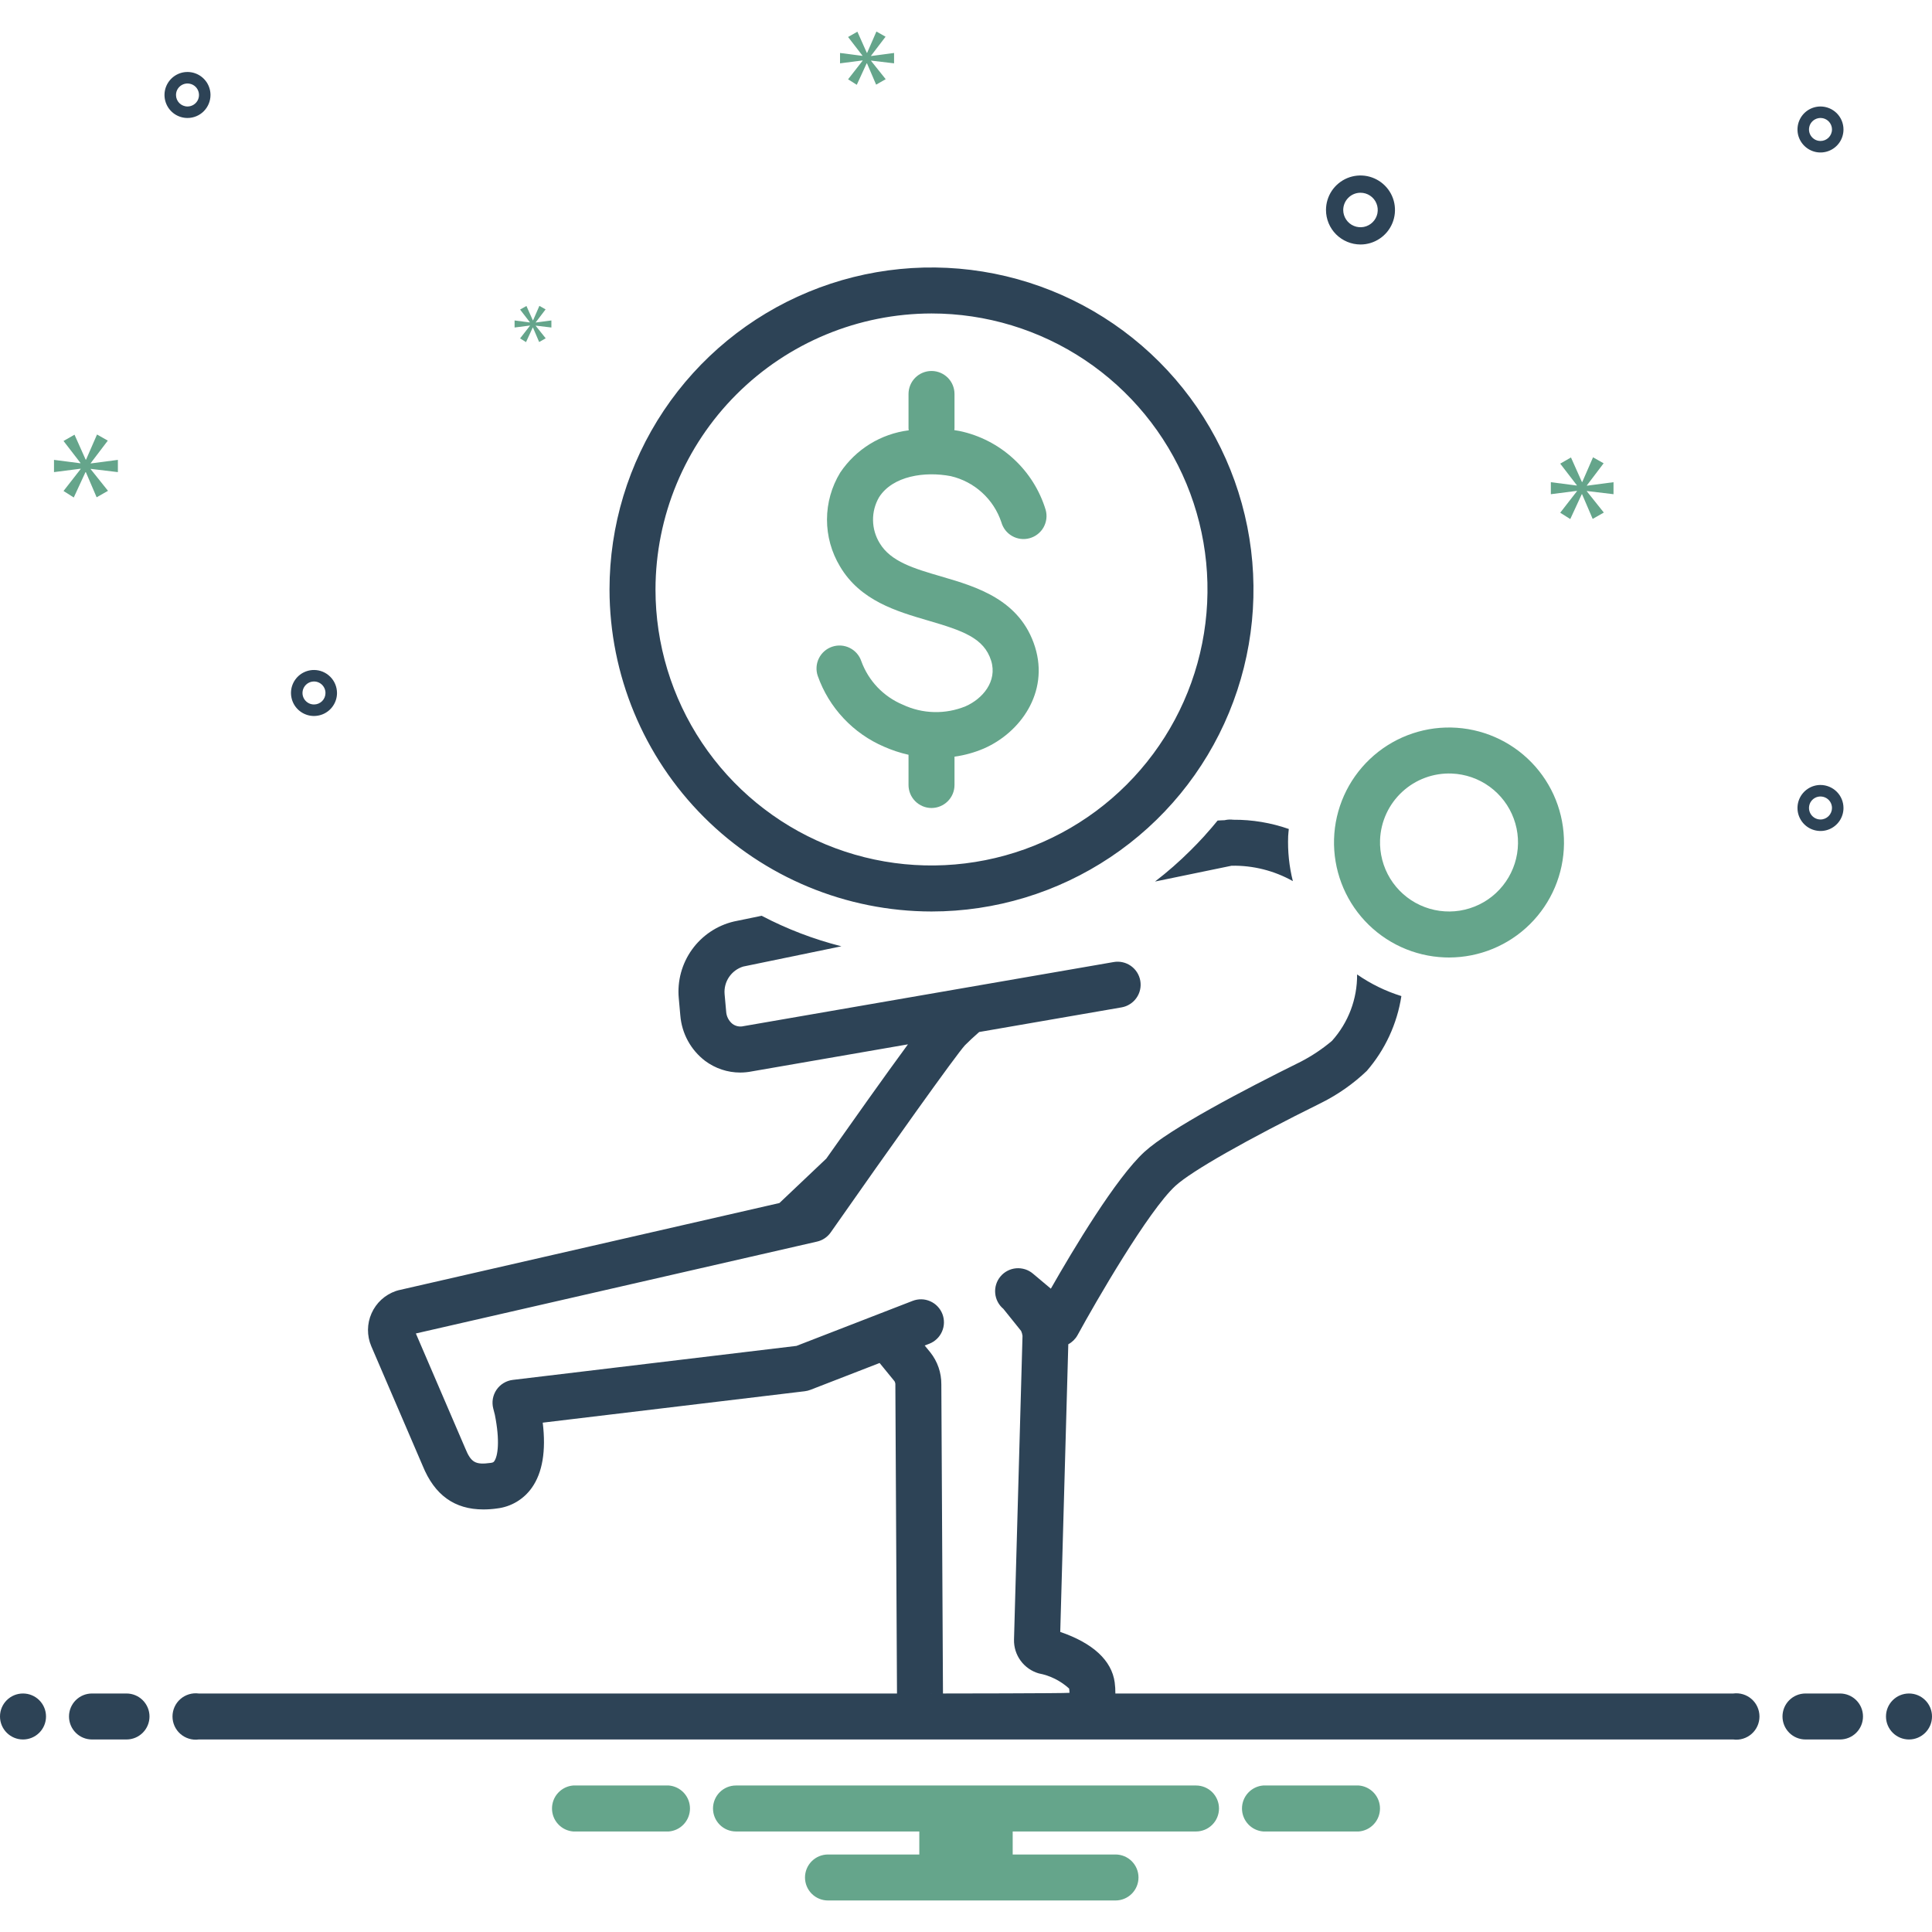
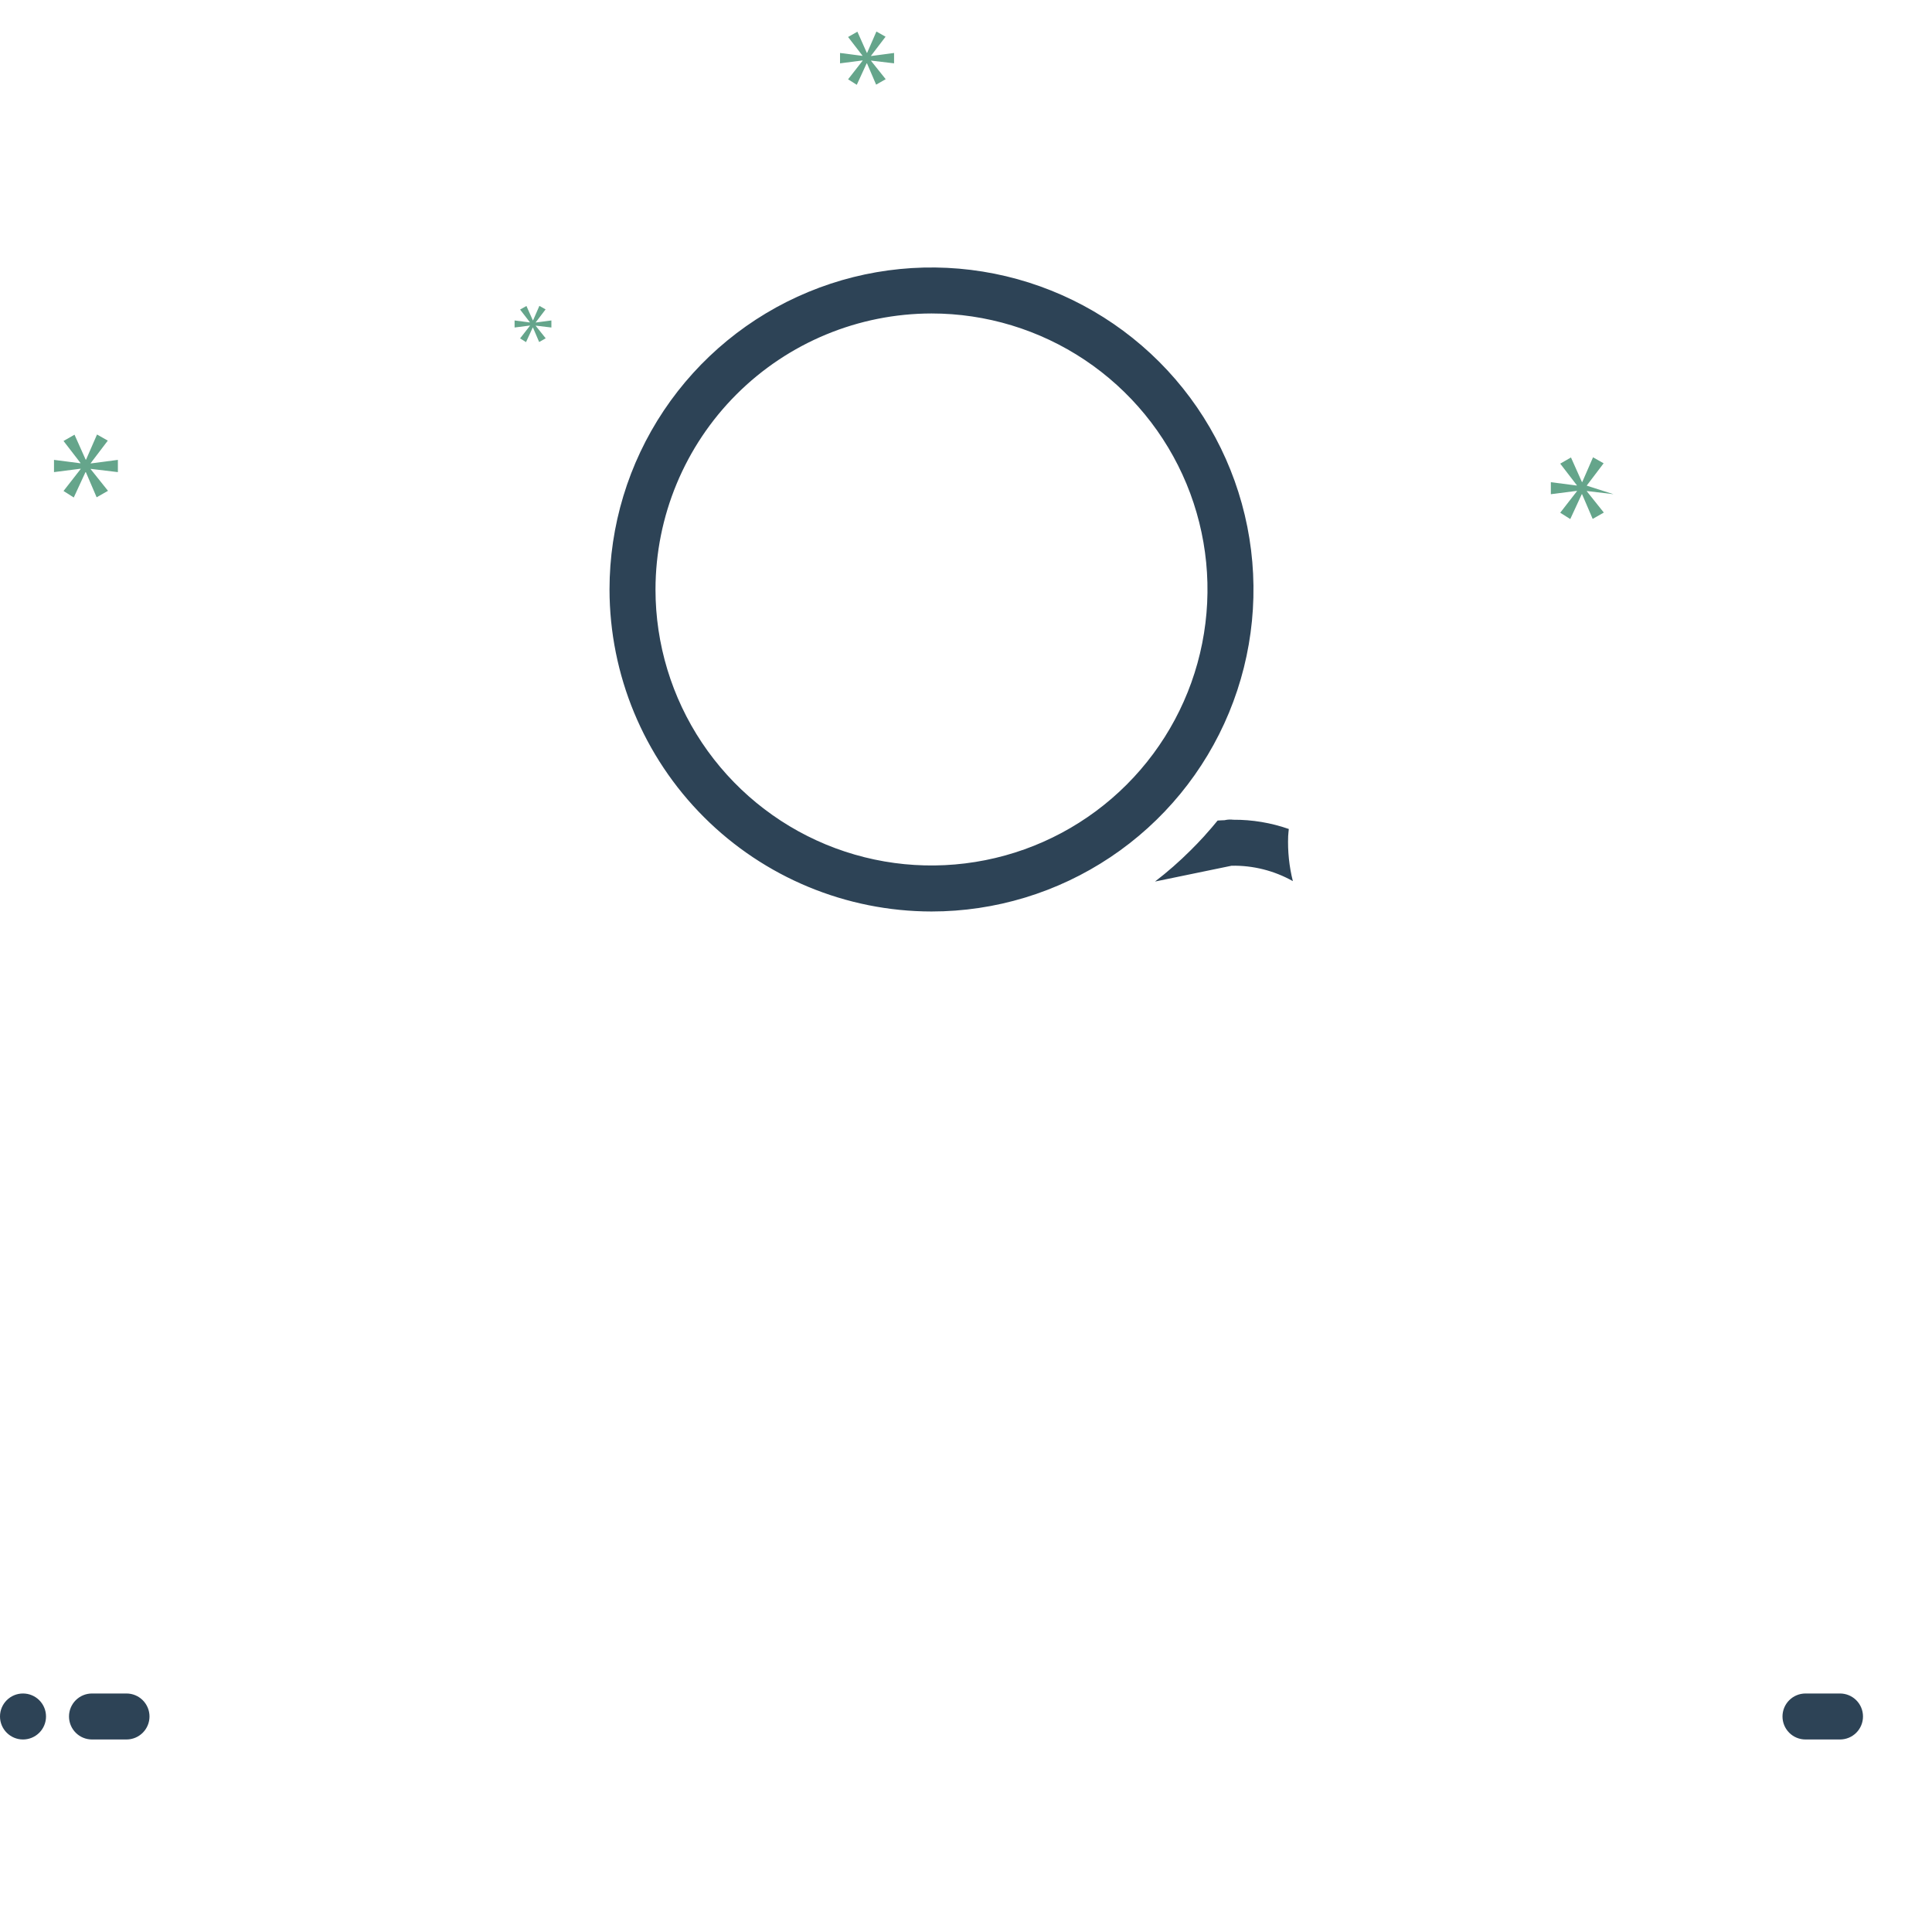
<svg xmlns="http://www.w3.org/2000/svg" width="60" height="60" viewBox="0 0 60 60" fill="none">
  <g clip-path="url(#clip0_322_1139)">
    <path d="M0.714 54.021C1.109 54.021 1.429 53.701 1.429 53.307C1.429 52.912 1.109 52.593 0.714 52.593C0.32 52.593 0 52.912 0 53.307C0 53.701 0.32 54.021 0.714 54.021Z" fill="#2D4356" />
    <path d="M3.928 52.593H2.857C2.667 52.593 2.486 52.668 2.352 52.802C2.218 52.936 2.143 53.117 2.143 53.307C2.143 53.496 2.218 53.678 2.352 53.812C2.486 53.946 2.667 54.021 2.857 54.021H3.928C4.118 54.021 4.299 53.946 4.433 53.812C4.567 53.678 4.643 53.496 4.643 53.307C4.643 53.117 4.567 52.936 4.433 52.802C4.299 52.668 4.118 52.593 3.928 52.593ZM57.143 52.593H56.071C55.882 52.593 55.7 52.668 55.566 52.802C55.432 52.936 55.357 53.117 55.357 53.307C55.357 53.496 55.432 53.678 55.566 53.812C55.7 53.946 55.882 54.021 56.071 54.021H57.143C57.332 54.021 57.514 53.946 57.648 53.812C57.782 53.678 57.857 53.496 57.857 53.307C57.857 53.117 57.782 52.936 57.648 52.802C57.514 52.668 57.332 52.593 57.143 52.593Z" fill="#2D4356" />
-     <path d="M59.286 54.021C59.68 54.021 60 53.701 60 53.307C60 52.912 59.68 52.593 59.286 52.593C58.891 52.593 58.571 52.912 58.571 53.307C58.571 53.701 58.891 54.021 59.286 54.021Z" fill="#2D4356" />
-     <path d="M42.197 55.45H39.23C39.051 55.464 38.883 55.546 38.761 55.678C38.639 55.81 38.571 55.984 38.571 56.164C38.571 56.344 38.639 56.518 38.761 56.65C38.883 56.783 39.051 56.864 39.23 56.878H42.197C42.377 56.864 42.545 56.783 42.667 56.65C42.789 56.518 42.857 56.344 42.857 56.164C42.857 55.984 42.789 55.81 42.667 55.678C42.545 55.546 42.377 55.464 42.197 55.45ZM20.769 55.45H17.802C17.622 55.464 17.455 55.546 17.333 55.678C17.21 55.81 17.143 55.984 17.143 56.164C17.143 56.344 17.21 56.518 17.333 56.65C17.455 56.783 17.622 56.864 17.802 56.878H20.769C20.948 56.864 21.116 56.783 21.238 56.65C21.36 56.518 21.428 56.344 21.428 56.164C21.428 55.984 21.36 55.81 21.238 55.678C21.116 55.546 20.948 55.464 20.769 55.45ZM37.143 55.45H22.857C22.667 55.45 22.486 55.525 22.352 55.659C22.218 55.793 22.143 55.975 22.143 56.164C22.143 56.354 22.218 56.535 22.352 56.669C22.486 56.803 22.667 56.878 22.857 56.878H28.55V57.593H25.714C25.525 57.593 25.343 57.668 25.209 57.802C25.075 57.936 25 58.118 25 58.307C25 58.496 25.075 58.678 25.209 58.812C25.343 58.946 25.525 59.021 25.714 59.021H34.643C34.832 59.021 35.014 58.946 35.148 58.812C35.282 58.678 35.357 58.496 35.357 58.307C35.357 58.118 35.282 57.936 35.148 57.802C35.014 57.668 34.832 57.593 34.643 57.593H31.45V56.878H37.143C37.332 56.878 37.514 56.803 37.648 56.669C37.782 56.535 37.857 56.354 37.857 56.164C37.857 55.975 37.782 55.793 37.648 55.659C37.514 55.525 37.332 55.45 37.143 55.45ZM44.859 29.733H44.86C44.907 29.735 44.954 29.736 45.001 29.736C45.942 29.735 46.845 29.364 47.513 28.702C48.182 28.04 48.562 27.14 48.571 26.199C48.58 25.258 48.218 24.352 47.562 23.677C46.907 23.002 46.011 22.613 45.07 22.594C44.13 22.575 43.219 22.929 42.538 23.578C41.856 24.227 41.458 25.118 41.43 26.059C41.403 26.999 41.747 27.913 42.389 28.601C43.031 29.289 43.919 29.696 44.859 29.733H44.859ZM45.085 24.023C45.509 24.04 45.918 24.181 46.261 24.431C46.603 24.68 46.865 25.025 47.011 25.423C47.158 25.82 47.183 26.253 47.084 26.665C46.985 27.077 46.766 27.45 46.455 27.738C46.144 28.026 45.754 28.214 45.336 28.281C44.917 28.347 44.488 28.288 44.103 28.11C43.718 27.933 43.395 27.645 43.173 27.284C42.952 26.922 42.843 26.503 42.859 26.08C42.882 25.512 43.129 24.977 43.547 24.591C43.964 24.205 44.517 24.001 45.085 24.023Z" fill="#65A58B" />
    <path d="M28.929 28.307C30.907 28.307 32.84 27.72 34.484 26.621C36.129 25.523 37.411 23.961 38.167 22.134C38.924 20.306 39.122 18.296 38.736 16.356C38.35 14.416 37.398 12.634 36 11.236C34.601 9.837 32.819 8.885 30.88 8.499C28.94 8.113 26.929 8.311 25.102 9.068C23.275 9.825 21.713 11.107 20.614 12.751C19.515 14.396 18.929 16.329 18.929 18.307C18.932 20.958 19.986 23.5 21.861 25.375C23.736 27.249 26.277 28.304 28.929 28.307ZM28.929 9.735C30.624 9.735 32.281 10.238 33.691 11.18C35.1 12.122 36.199 13.461 36.848 15.027C37.496 16.593 37.666 18.316 37.335 19.979C37.005 21.642 36.188 23.169 34.989 24.368C33.791 25.566 32.264 26.383 30.601 26.713C28.938 27.044 27.215 26.875 25.648 26.226C24.082 25.577 22.744 24.478 21.802 23.069C20.86 21.659 20.357 20.002 20.357 18.307C20.36 16.034 21.264 13.856 22.871 12.249C24.478 10.642 26.656 9.738 28.929 9.735V9.735ZM40.025 25.745C39.47 25.551 38.887 25.454 38.3 25.458C38.223 25.448 38.146 25.45 38.07 25.464L38.035 25.472C37.961 25.477 37.887 25.475 37.814 25.483C37.696 25.629 37.573 25.771 37.447 25.911C37.43 25.93 37.414 25.95 37.397 25.969C37.26 26.119 37.12 26.265 36.976 26.407C36.629 26.754 36.259 27.078 35.87 27.377L38.248 26.886C38.913 26.873 39.57 27.038 40.151 27.364C40.036 26.908 39.987 26.437 40.005 25.967C40.008 25.892 40.019 25.819 40.025 25.745Z" fill="#2D4356" />
-     <path d="M27.459 23.191C27.702 23.298 27.955 23.382 28.215 23.44V24.378C28.215 24.568 28.29 24.749 28.424 24.883C28.558 25.017 28.739 25.093 28.929 25.093C29.118 25.093 29.3 25.017 29.434 24.883C29.568 24.749 29.643 24.568 29.643 24.378V23.499C29.959 23.455 30.268 23.369 30.561 23.243C31.68 22.752 32.584 21.513 32.145 20.095C31.684 18.62 30.326 18.223 29.235 17.904C28.389 17.657 27.659 17.443 27.317 16.864C27.187 16.651 27.116 16.407 27.113 16.157C27.109 15.907 27.174 15.661 27.299 15.444C27.724 14.776 28.725 14.633 29.527 14.787C29.889 14.871 30.223 15.047 30.498 15.297C30.773 15.547 30.979 15.863 31.097 16.215C31.122 16.306 31.165 16.39 31.222 16.465C31.28 16.539 31.351 16.601 31.433 16.647C31.514 16.694 31.604 16.723 31.697 16.735C31.79 16.747 31.885 16.74 31.975 16.715C32.066 16.69 32.15 16.648 32.224 16.59C32.298 16.533 32.361 16.461 32.407 16.38C32.453 16.298 32.483 16.208 32.495 16.115C32.507 16.022 32.5 15.928 32.475 15.837C32.29 15.226 31.943 14.676 31.472 14.245C31.002 13.813 30.423 13.516 29.799 13.385C29.746 13.375 29.692 13.367 29.637 13.358C29.639 13.339 29.643 13.321 29.643 13.302V12.236C29.643 12.046 29.568 11.864 29.434 11.73C29.3 11.597 29.118 11.521 28.929 11.521C28.739 11.521 28.558 11.597 28.424 11.73C28.29 11.864 28.215 12.046 28.215 12.236V13.302C28.215 13.323 28.219 13.343 28.221 13.364C27.793 13.418 27.382 13.563 27.015 13.789C26.648 14.016 26.334 14.318 26.094 14.676C25.826 15.115 25.684 15.619 25.683 16.133C25.682 16.647 25.822 17.151 26.087 17.591C26.716 18.656 27.841 18.985 28.834 19.275C29.897 19.586 30.56 19.812 30.781 20.519C30.981 21.165 30.509 21.705 29.987 21.934C29.677 22.061 29.343 22.123 29.007 22.114C28.672 22.106 28.342 22.028 28.038 21.885C27.741 21.761 27.474 21.577 27.252 21.345C27.03 21.112 26.859 20.836 26.749 20.534C26.689 20.355 26.56 20.206 26.39 20.122C26.221 20.037 26.024 20.024 25.845 20.084C25.665 20.144 25.517 20.273 25.432 20.443C25.348 20.612 25.334 20.809 25.395 20.988C25.567 21.478 25.84 21.927 26.196 22.306C26.551 22.685 26.981 22.987 27.459 23.191Z" fill="#65A58B" />
-     <path d="M53.829 52.593H34.639C34.64 52.478 34.633 52.363 34.618 52.249C34.526 51.568 33.944 51.029 32.927 50.681L33.177 41.747C33.297 41.683 33.397 41.585 33.463 41.466C34.026 40.435 35.667 37.592 36.507 36.825C37.009 36.367 38.7 35.405 41.032 34.251C41.55 33.993 42.027 33.658 42.446 33.259C43.016 32.601 43.389 31.795 43.521 30.934C43.031 30.782 42.567 30.555 42.146 30.262C42.153 31.023 41.874 31.759 41.365 32.325C41.068 32.576 40.744 32.792 40.399 32.971C38.617 33.852 36.329 35.053 35.544 35.77C34.659 36.578 33.323 38.814 32.635 40.021L32.079 39.554C32.007 39.493 31.924 39.447 31.835 39.419C31.745 39.391 31.651 39.38 31.557 39.388C31.464 39.396 31.373 39.422 31.289 39.466C31.206 39.509 31.132 39.568 31.072 39.64C31.011 39.712 30.965 39.795 30.937 39.885C30.909 39.974 30.898 40.068 30.907 40.162C30.915 40.255 30.941 40.346 30.985 40.43C31.028 40.513 31.088 40.587 31.16 40.647L31.712 41.334C31.734 41.382 31.748 41.433 31.755 41.485L31.491 50.919C31.485 51.155 31.558 51.386 31.697 51.575C31.837 51.766 32.035 51.904 32.261 51.969L32.262 51.969C32.613 52.036 32.939 52.199 33.203 52.44C33.209 52.484 33.213 52.528 33.214 52.572C33.083 52.59 29.286 52.593 29.286 52.593L29.285 52.589L29.234 42.992C29.237 42.63 29.115 42.278 28.889 41.996L28.717 41.786L28.858 41.732C28.946 41.698 29.026 41.647 29.094 41.582C29.162 41.518 29.216 41.44 29.254 41.354C29.292 41.268 29.313 41.176 29.315 41.082C29.317 40.988 29.301 40.895 29.267 40.807C29.233 40.72 29.182 40.64 29.117 40.572C29.053 40.504 28.975 40.45 28.889 40.412C28.803 40.374 28.711 40.353 28.617 40.351C28.523 40.349 28.43 40.366 28.342 40.4L24.735 41.798L15.925 42.854C15.824 42.866 15.726 42.9 15.639 42.953C15.552 43.005 15.478 43.076 15.42 43.16C15.363 43.244 15.324 43.34 15.306 43.44C15.289 43.54 15.293 43.643 15.318 43.741L15.368 43.936C15.531 44.751 15.461 45.221 15.351 45.377C15.335 45.4 15.32 45.421 15.244 45.431C14.762 45.497 14.629 45.423 14.445 44.971L12.915 41.412L25.373 38.559C25.546 38.52 25.698 38.418 25.799 38.273C27.619 35.671 29.699 32.749 29.968 32.461C30.086 32.341 30.236 32.202 30.409 32.05L34.831 31.285C34.924 31.269 35.012 31.235 35.091 31.184C35.171 31.134 35.239 31.069 35.293 30.992C35.347 30.916 35.386 30.829 35.406 30.738C35.427 30.646 35.429 30.551 35.413 30.459C35.397 30.366 35.363 30.278 35.313 30.199C35.263 30.12 35.197 30.051 35.121 29.997C35.044 29.943 34.958 29.904 34.866 29.884C34.775 29.863 34.68 29.861 34.587 29.877L23.09 31.868C23.032 31.882 22.971 31.883 22.912 31.871C22.853 31.859 22.798 31.835 22.749 31.799C22.69 31.752 22.642 31.692 22.608 31.625C22.574 31.558 22.555 31.484 22.551 31.408L22.503 30.873C22.487 30.686 22.536 30.498 22.641 30.343C22.747 30.187 22.902 30.072 23.082 30.017L26.13 29.388C25.27 29.17 24.439 28.852 23.653 28.44L22.791 28.618C22.267 28.742 21.805 29.052 21.49 29.49C21.176 29.928 21.03 30.465 21.08 31.002L21.128 31.537C21.151 31.813 21.23 32.081 21.363 32.324C21.495 32.566 21.677 32.778 21.897 32.946C22.212 33.181 22.594 33.309 22.987 33.309C23.11 33.309 23.234 33.296 23.355 33.272L28.197 32.433C27.499 33.382 26.477 34.824 25.661 35.982L24.206 37.361L12.37 40.071C12.343 40.078 12.317 40.085 12.29 40.095C12.125 40.153 11.972 40.244 11.843 40.362C11.714 40.481 11.61 40.626 11.539 40.786C11.467 40.947 11.43 41.12 11.428 41.296C11.427 41.471 11.461 41.645 11.53 41.807L13.127 45.522C13.497 46.431 14.116 46.877 15.011 46.877C15.155 46.877 15.298 46.867 15.44 46.846C15.654 46.821 15.861 46.75 16.047 46.639C16.232 46.528 16.392 46.38 16.517 46.203C16.848 45.735 16.961 45.057 16.855 44.182L24.994 43.206C25.053 43.199 25.111 43.184 25.167 43.163L27.317 42.329L27.781 42.897C27.794 42.921 27.802 42.947 27.806 42.973L27.857 52.593H6.171C6.069 52.58 5.966 52.588 5.868 52.618C5.77 52.648 5.679 52.698 5.602 52.766C5.525 52.833 5.463 52.916 5.421 53.01C5.379 53.103 5.357 53.205 5.357 53.307C5.357 53.41 5.379 53.511 5.421 53.604C5.463 53.697 5.525 53.781 5.602 53.848C5.679 53.916 5.77 53.966 5.868 53.996C5.966 54.026 6.069 54.035 6.171 54.021H53.829C53.93 54.035 54.033 54.026 54.132 53.996C54.23 53.966 54.32 53.916 54.397 53.848C54.474 53.781 54.536 53.697 54.578 53.604C54.62 53.511 54.642 53.41 54.642 53.307C54.642 53.205 54.62 53.103 54.578 53.01C54.536 52.916 54.474 52.833 54.397 52.766C54.32 52.698 54.23 52.648 54.132 52.618C54.033 52.588 53.93 52.58 53.829 52.593V52.593ZM28.92 52.592L28.927 52.593H28.914L28.92 52.592ZM42.251 7.593C42.463 7.593 42.67 7.53 42.846 7.412C43.023 7.294 43.16 7.127 43.241 6.931C43.322 6.736 43.343 6.52 43.302 6.312C43.261 6.104 43.159 5.914 43.009 5.764C42.859 5.614 42.668 5.512 42.46 5.47C42.252 5.429 42.037 5.45 41.841 5.531C41.645 5.613 41.478 5.75 41.36 5.926C41.243 6.102 41.18 6.309 41.18 6.521C41.18 6.805 41.293 7.078 41.494 7.279C41.695 7.479 41.967 7.592 42.251 7.593ZM42.251 5.986C42.357 5.986 42.461 6.017 42.549 6.076C42.637 6.135 42.706 6.218 42.746 6.316C42.787 6.414 42.797 6.522 42.777 6.626C42.756 6.73 42.705 6.825 42.63 6.9C42.555 6.975 42.46 7.026 42.356 7.047C42.252 7.067 42.144 7.057 42.046 7.016C41.948 6.976 41.865 6.907 41.806 6.819C41.747 6.731 41.715 6.627 41.715 6.521C41.716 6.379 41.772 6.243 41.873 6.143C41.973 6.042 42.109 5.986 42.251 5.986ZM56.537 24.378C56.396 24.378 56.258 24.42 56.14 24.499C56.023 24.577 55.931 24.689 55.877 24.819C55.823 24.95 55.809 25.093 55.836 25.232C55.864 25.371 55.932 25.498 56.032 25.598C56.132 25.698 56.259 25.766 56.398 25.793C56.536 25.821 56.68 25.807 56.81 25.753C56.941 25.699 57.052 25.607 57.131 25.49C57.209 25.372 57.251 25.234 57.251 25.093C57.251 24.903 57.176 24.722 57.042 24.588C56.908 24.454 56.726 24.379 56.537 24.378ZM56.537 25.45C56.466 25.45 56.397 25.429 56.339 25.39C56.28 25.35 56.234 25.295 56.207 25.229C56.18 25.164 56.173 25.092 56.187 25.023C56.2 24.954 56.234 24.89 56.284 24.84C56.334 24.79 56.398 24.756 56.467 24.742C56.537 24.729 56.608 24.736 56.674 24.763C56.739 24.79 56.795 24.836 56.834 24.894C56.873 24.953 56.894 25.022 56.894 25.093C56.894 25.187 56.856 25.278 56.789 25.345C56.722 25.412 56.632 25.45 56.537 25.45ZM9.751 20.807C9.61 20.807 9.472 20.849 9.354 20.927C9.237 21.006 9.145 21.117 9.091 21.248C9.037 21.378 9.023 21.522 9.051 21.661C9.078 21.799 9.146 21.927 9.246 22.026C9.346 22.126 9.473 22.194 9.612 22.222C9.75 22.249 9.894 22.235 10.025 22.181C10.155 22.127 10.267 22.036 10.345 21.918C10.424 21.801 10.466 21.663 10.466 21.521C10.465 21.332 10.39 21.15 10.256 21.017C10.122 20.883 9.941 20.807 9.751 20.807ZM9.751 21.878C9.681 21.878 9.612 21.858 9.553 21.818C9.494 21.779 9.448 21.723 9.421 21.658C9.394 21.593 9.387 21.521 9.401 21.452C9.415 21.382 9.449 21.319 9.499 21.269C9.549 21.219 9.612 21.185 9.682 21.171C9.751 21.157 9.823 21.164 9.888 21.191C9.953 21.218 10.009 21.264 10.048 21.323C10.088 21.382 10.108 21.451 10.108 21.521C10.108 21.616 10.071 21.707 10.004 21.774C9.937 21.841 9.846 21.878 9.751 21.878ZM56.537 3.307C56.396 3.307 56.258 3.349 56.14 3.427C56.023 3.506 55.931 3.617 55.877 3.748C55.823 3.878 55.809 4.022 55.836 4.161C55.864 4.299 55.932 4.426 56.032 4.526C56.132 4.626 56.259 4.694 56.398 4.722C56.536 4.749 56.68 4.735 56.81 4.681C56.941 4.627 57.052 4.536 57.131 4.418C57.209 4.301 57.251 4.163 57.251 4.021C57.251 3.832 57.176 3.65 57.042 3.516C56.908 3.383 56.726 3.307 56.537 3.307ZM56.537 4.378C56.466 4.378 56.397 4.358 56.339 4.318C56.28 4.279 56.234 4.223 56.207 4.158C56.18 4.093 56.173 4.021 56.187 3.952C56.2 3.882 56.234 3.819 56.284 3.769C56.334 3.719 56.398 3.685 56.467 3.671C56.537 3.657 56.608 3.664 56.674 3.691C56.739 3.718 56.795 3.764 56.834 3.823C56.873 3.882 56.894 3.951 56.894 4.021C56.894 4.116 56.856 4.207 56.789 4.274C56.722 4.341 56.632 4.378 56.537 4.378ZM6.537 2.95C6.537 2.809 6.495 2.671 6.417 2.553C6.338 2.436 6.227 2.344 6.096 2.29C5.966 2.236 5.822 2.222 5.683 2.249C5.545 2.277 5.418 2.345 5.318 2.445C5.218 2.545 5.15 2.672 5.122 2.811C5.095 2.949 5.109 3.093 5.163 3.223C5.217 3.354 5.308 3.465 5.426 3.544C5.543 3.622 5.681 3.664 5.823 3.664C6.012 3.664 6.194 3.589 6.328 3.455C6.461 3.321 6.537 3.139 6.537 2.95ZM5.466 2.95C5.466 2.879 5.486 2.81 5.526 2.751C5.565 2.693 5.621 2.647 5.686 2.62C5.751 2.593 5.823 2.586 5.892 2.6C5.962 2.613 6.025 2.647 6.075 2.697C6.125 2.747 6.159 2.811 6.173 2.88C6.187 2.949 6.18 3.021 6.153 3.087C6.126 3.152 6.08 3.208 6.021 3.247C5.962 3.286 5.893 3.307 5.823 3.307C5.728 3.307 5.637 3.269 5.57 3.202C5.503 3.135 5.466 3.045 5.466 2.95Z" fill="#2D4356" />
    <path d="M2.817 14.383L3.348 13.684L3.013 13.494L2.672 14.276H2.661L2.314 13.5L1.973 13.695L2.499 14.377V14.388L1.677 14.282V14.662L2.504 14.556V14.567L1.973 15.248L2.291 15.45L2.655 14.662H2.666L3.001 15.444L3.354 15.243L2.817 14.572V14.561L3.661 14.662V14.282L2.817 14.393V14.383Z" fill="#65A58B" />
    <path d="M16.458 10.116L16.152 10.509L16.336 10.625L16.545 10.171H16.551L16.744 10.622L16.947 10.506L16.638 10.12V10.113L17.124 10.171V9.952L16.638 10.016V10.01L16.944 9.608L16.751 9.499L16.555 9.949H16.548L16.349 9.502L16.152 9.614L16.455 10.007V10.014L15.981 9.952V10.171L16.458 10.11V10.116Z" fill="#65A58B" />
-     <path d="M50.109 15.348V14.975L49.282 15.084V15.074L49.802 14.388L49.473 14.202L49.139 14.969H49.128L48.788 14.207L48.454 14.399L48.969 15.068V15.079L48.163 14.975V15.348L48.974 15.244V15.254L48.454 15.923L48.766 16.12L49.123 15.348H49.133L49.462 16.115L49.808 15.918L49.282 15.26V15.249L50.109 15.348Z" fill="#65A58B" />
+     <path d="M50.109 15.348L49.282 15.084V15.074L49.802 14.388L49.473 14.202L49.139 14.969H49.128L48.788 14.207L48.454 14.399L48.969 15.068V15.079L48.163 14.975V15.348L48.974 15.244V15.254L48.454 15.923L48.766 16.12L49.123 15.348H49.133L49.462 16.115L49.808 15.918L49.282 15.26V15.249L50.109 15.348Z" fill="#65A58B" />
    <path d="M27.052 1.73L27.502 1.14L27.218 0.979L26.93 1.641H26.92L26.627 0.984L26.338 1.149L26.783 1.726V1.735L26.088 1.645V1.967L26.788 1.877V1.887L26.338 2.463L26.608 2.634L26.915 1.967H26.925L27.209 2.629L27.506 2.459L27.052 1.891V1.882L27.766 1.967V1.645L27.052 1.74V1.73Z" fill="#65A58B" />
  </g>
  <defs>
    <clipPath id="clip0_322_1139">
      <rect width="60" height="60" fill="white" />
    </clipPath>
  </defs>
</svg>